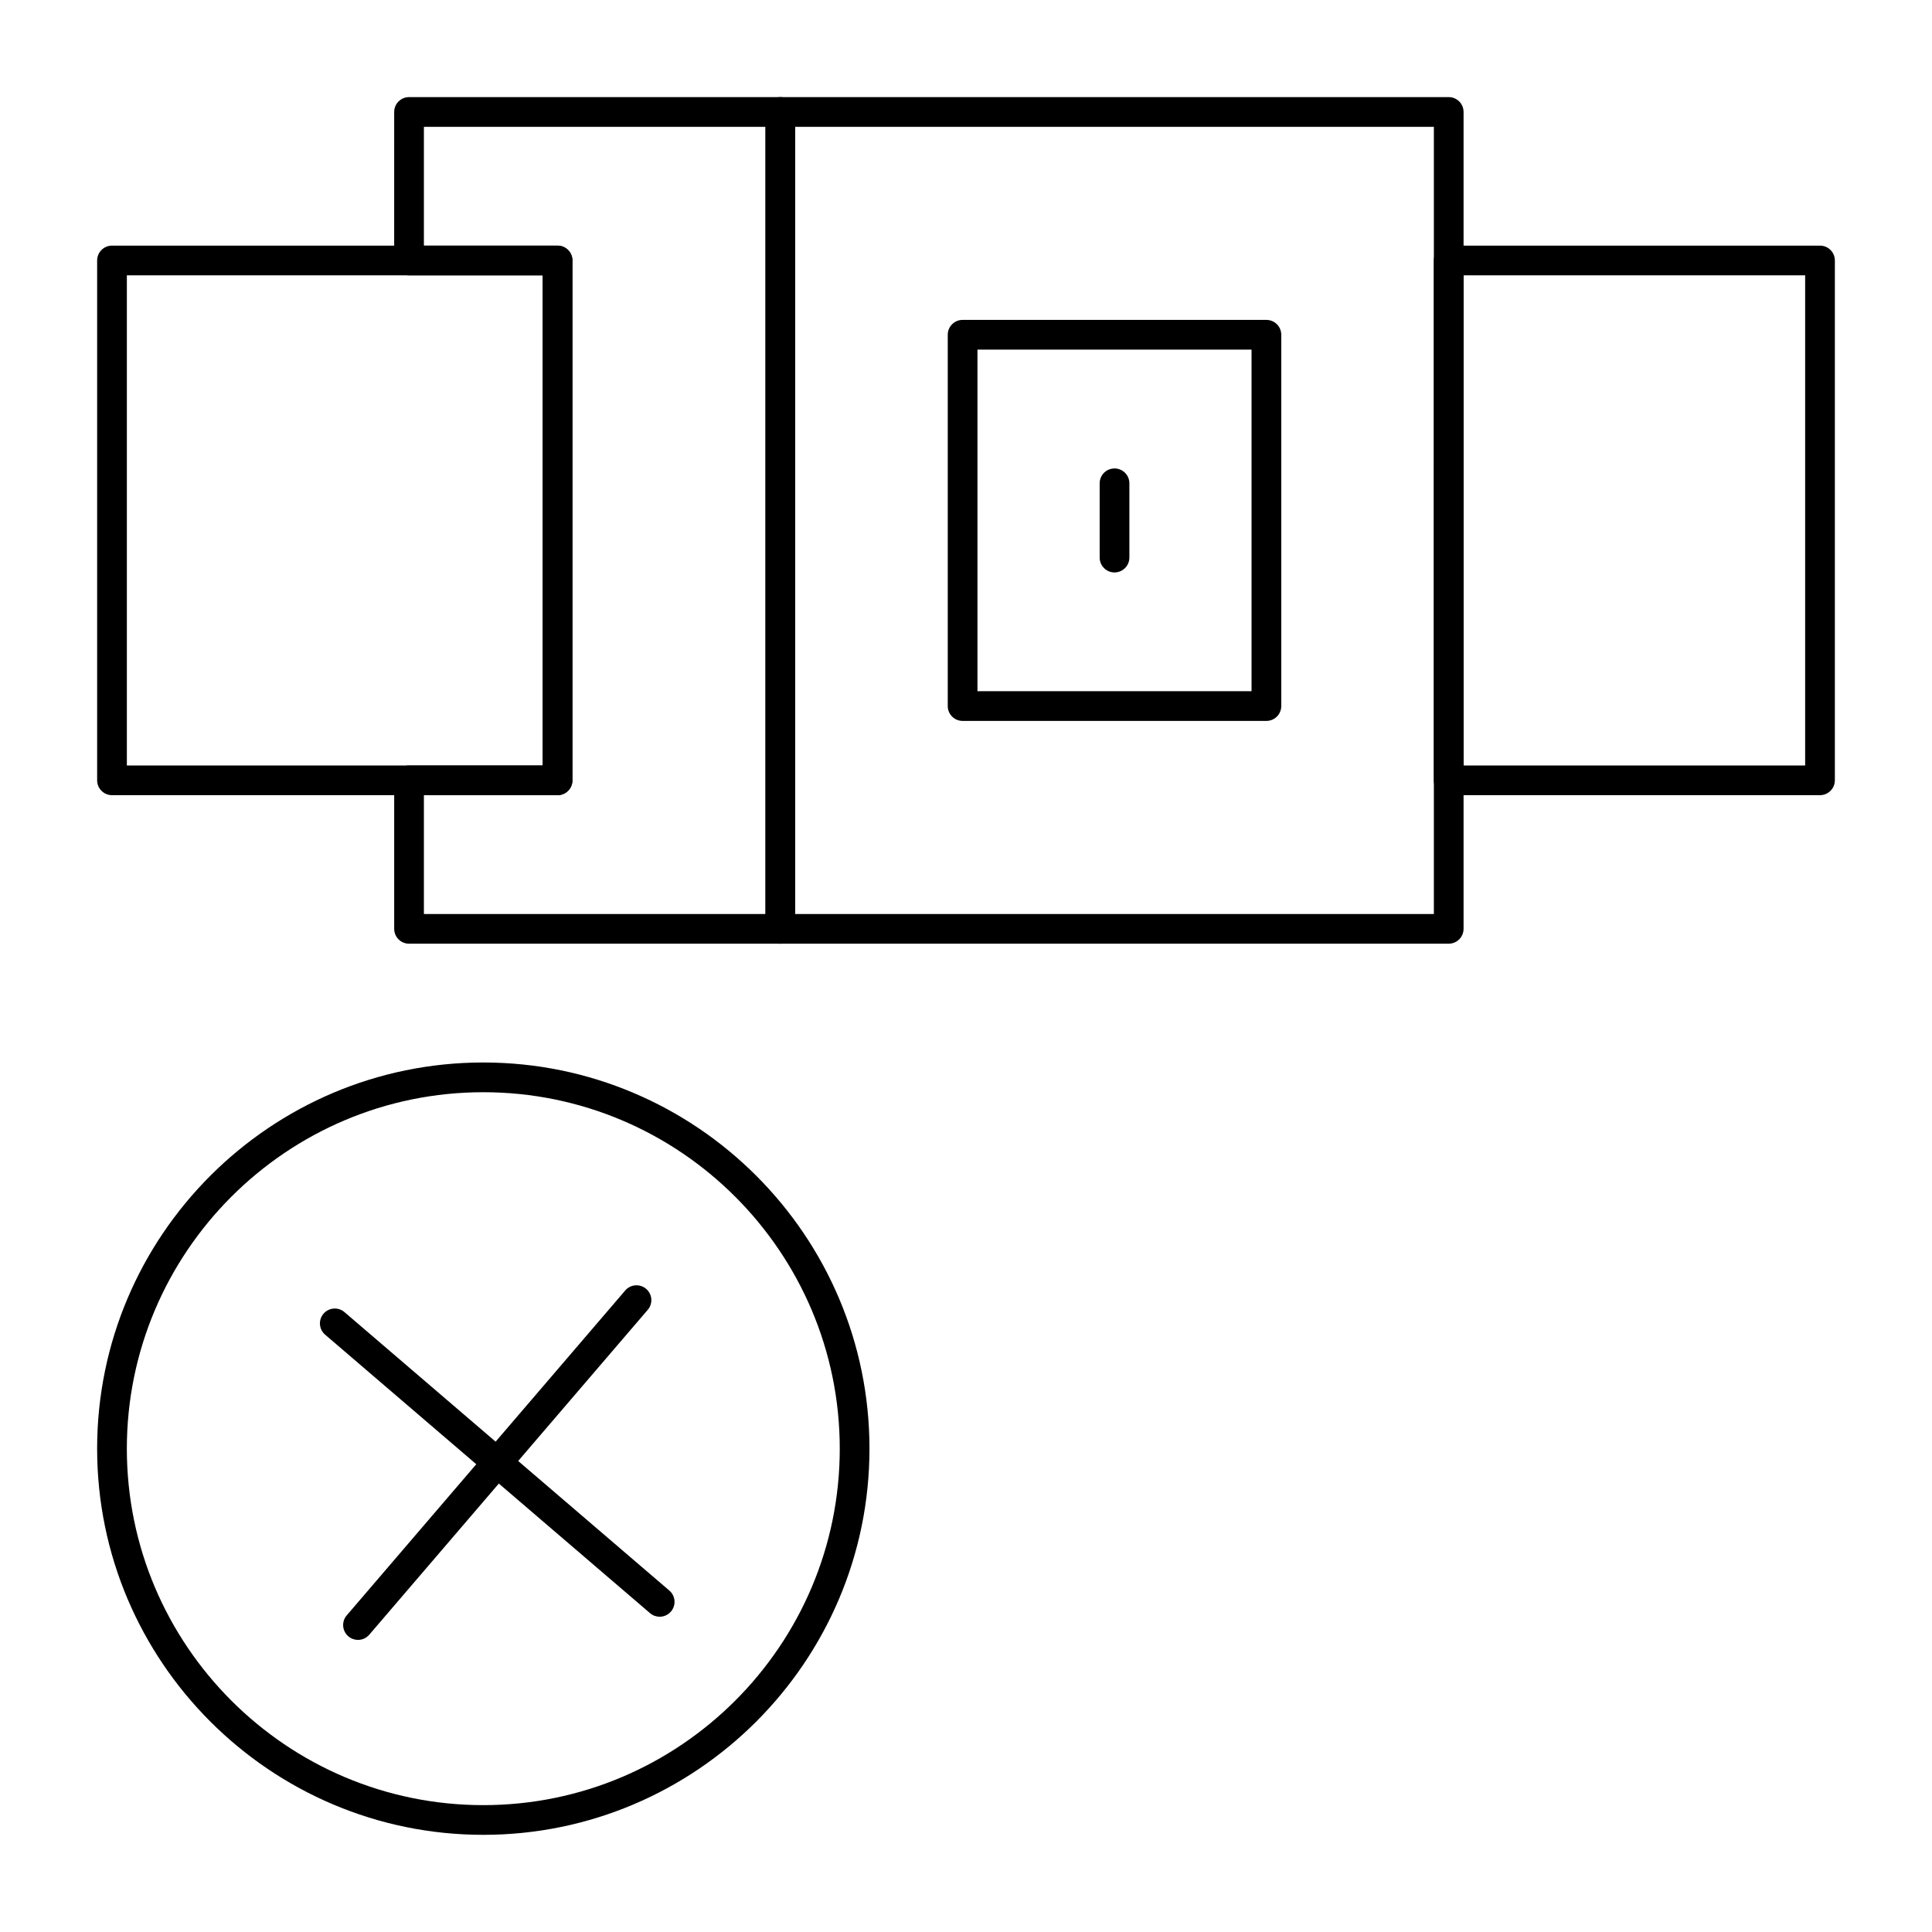
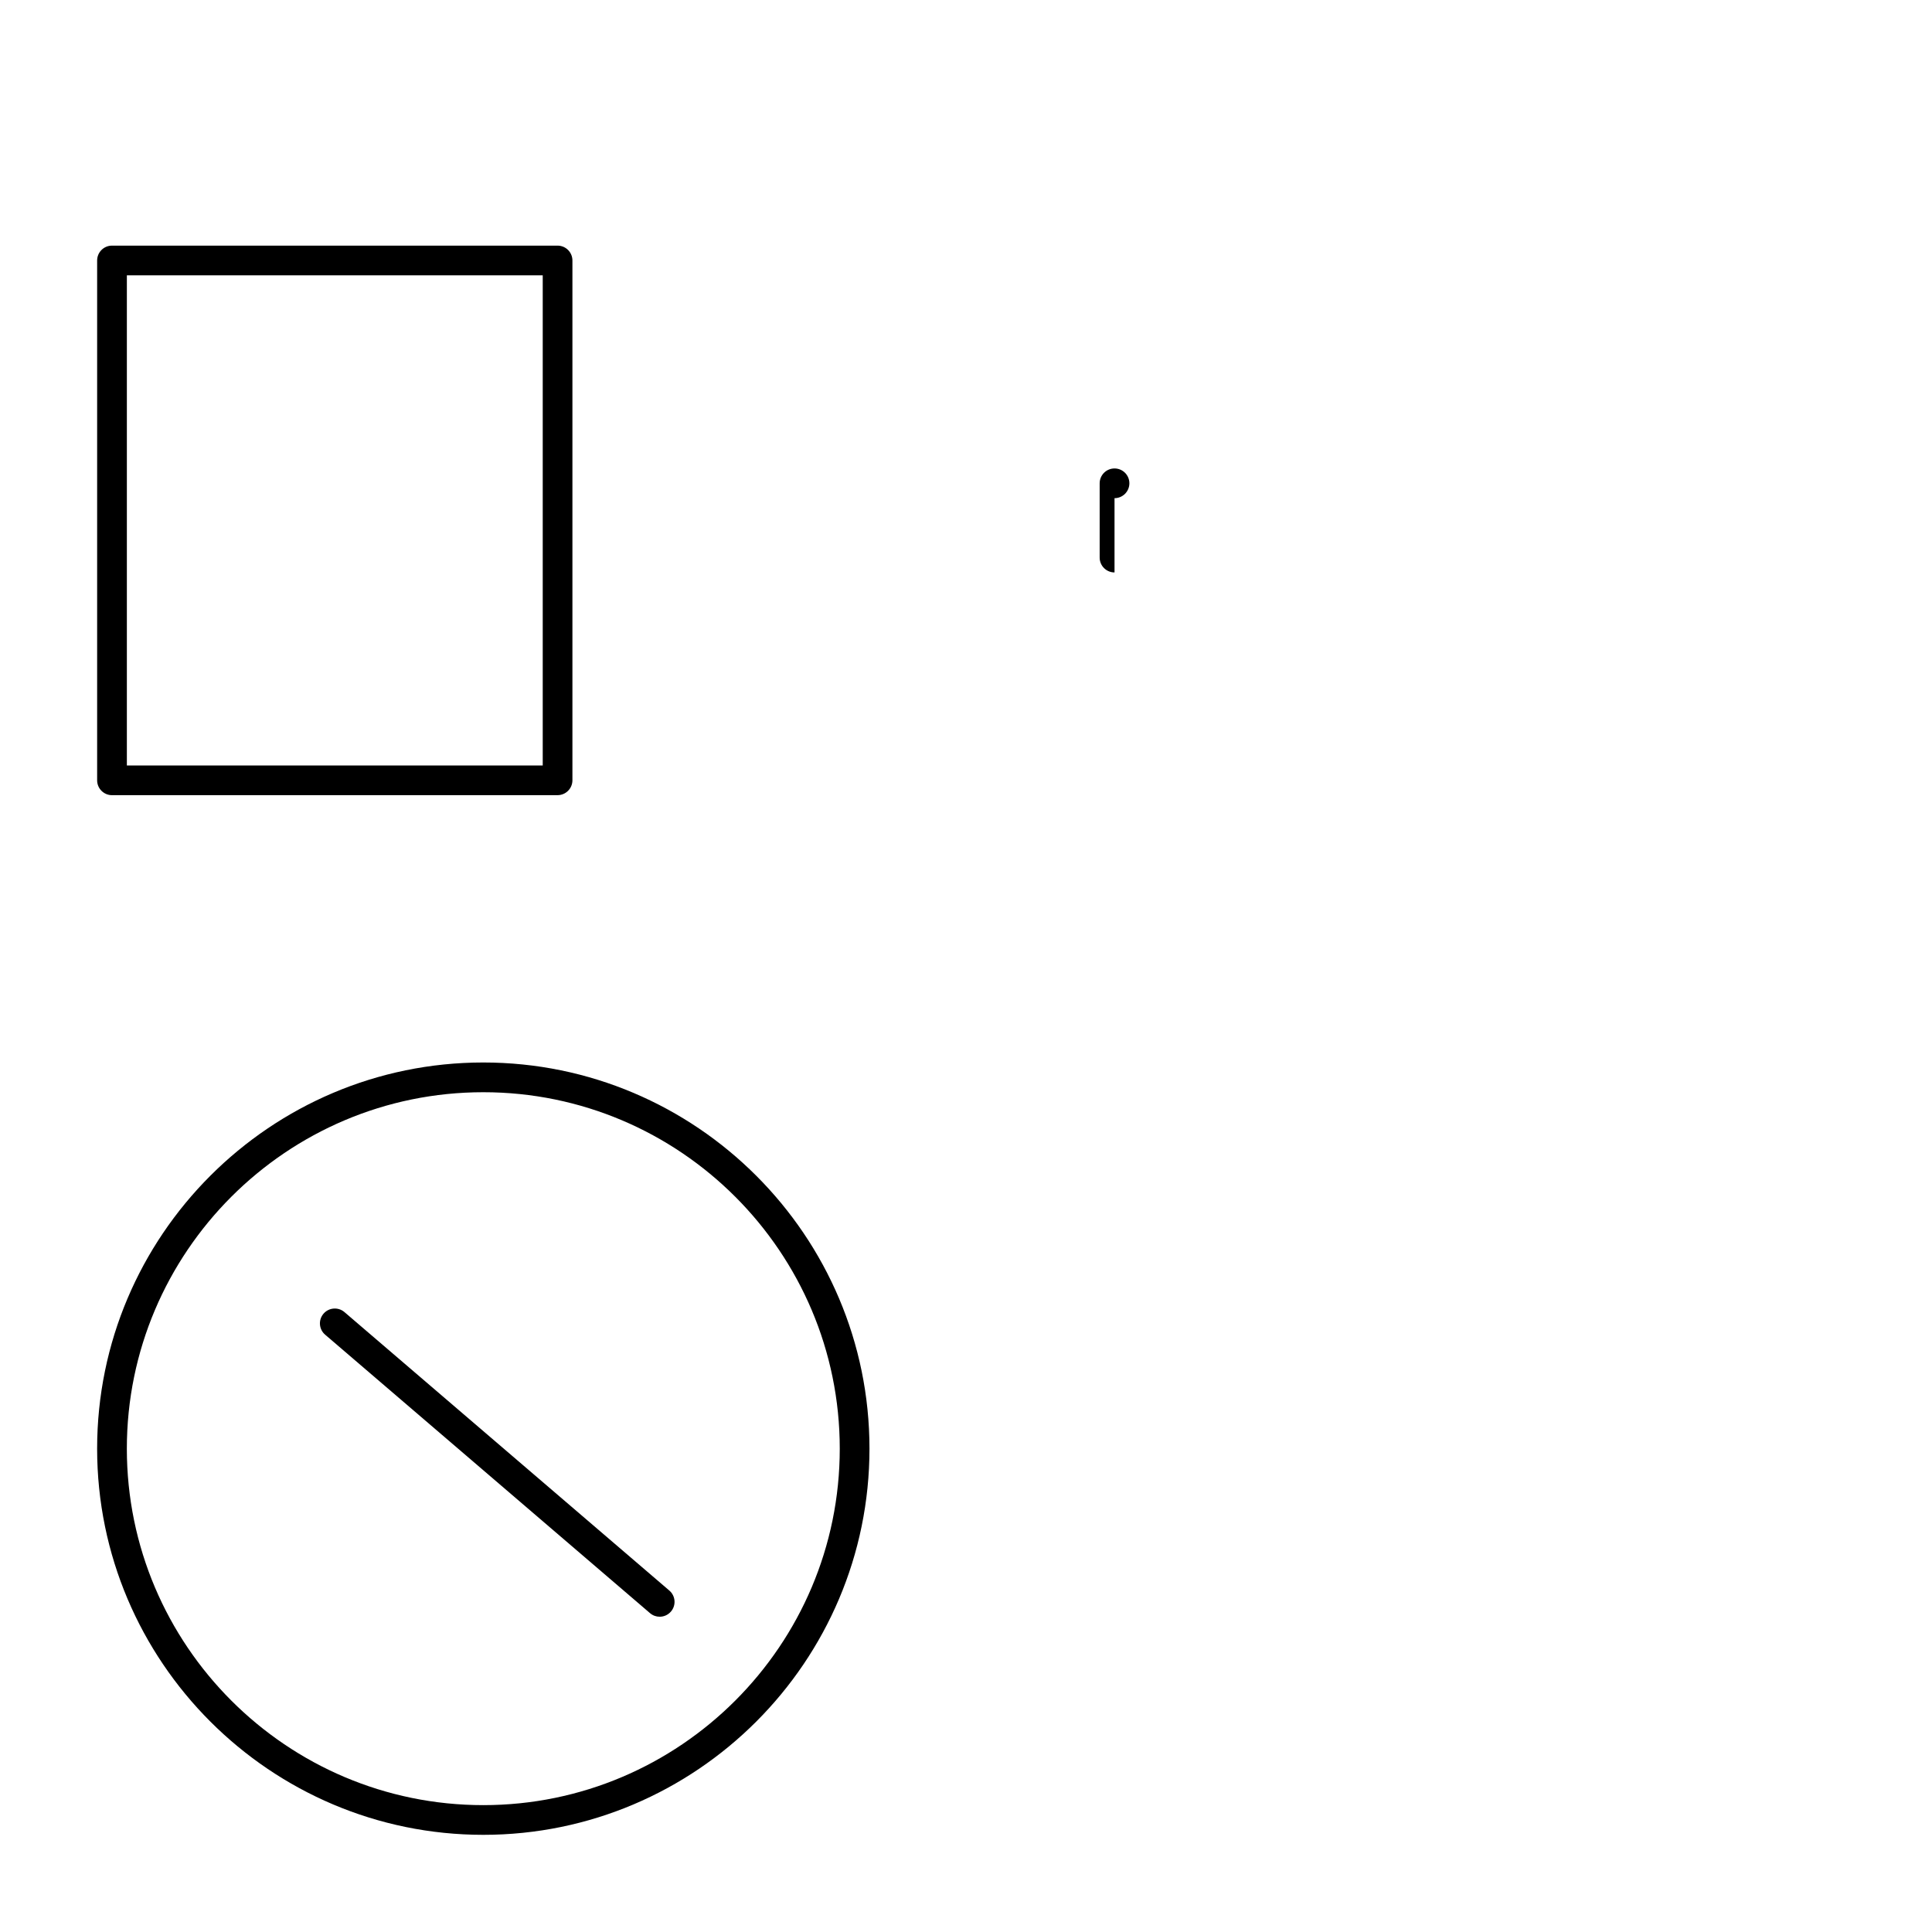
<svg xmlns="http://www.w3.org/2000/svg" fill="#000000" width="800px" height="800px" version="1.1" viewBox="144 144 512 512">
  <g>
-     <path d="m626.32 354.73h-98.402c-2.172 0-3.938-1.762-3.938-3.938l0.004-137.76c0-2.172 1.762-3.938 3.938-3.938h98.398c2.172 0 3.938 1.762 3.938 3.938v137.76c-0.004 2.172-1.766 3.934-3.938 3.934zm-94.465-7.871h90.527v-129.89h-90.527z" />
-     <path d="m350.8 394.09h-98.398c-2.172 0-3.938-1.762-3.938-3.938v-39.359c0-2.172 1.762-3.938 3.938-3.938h35.426l-0.004-129.89h-35.426c-2.172 0-3.938-1.762-3.938-3.938l0.004-39.355c0-2.172 1.762-3.938 3.938-3.938h98.398c2.172 0 3.938 1.762 3.938 3.938v216.48c0 2.172-1.762 3.934-3.938 3.934zm-94.461-7.871h90.527v-208.61h-90.527v31.488h35.426c2.172 0 3.938 1.762 3.938 3.938v137.76c0 2.172-1.762 3.938-3.938 3.938h-35.426z" />
    <path d="m291.76 354.73h-118.08c-2.172 0-3.938-1.762-3.938-3.938v-137.76c0-2.172 1.762-3.938 3.938-3.938h118.08c2.172 0 3.938 1.762 3.938 3.938v137.76c-0.004 2.172-1.766 3.934-3.941 3.934zm-114.14-7.871h110.21v-129.89h-110.21z" />
-     <path d="m527.92 394.09h-177.12c-2.172 0-3.938-1.762-3.938-3.938l0.004-216.48c0-2.172 1.762-3.938 3.938-3.938h177.12c2.172 0 3.938 1.762 3.938 3.938v216.48c-0.004 2.172-1.766 3.934-3.941 3.934zm-173.18-7.871h169.25v-208.61h-169.25z" />
-     <path d="m479.61 335.05h-80.508c-2.172 0-3.938-1.762-3.938-3.938v-98.398c0-2.172 1.762-3.938 3.938-3.938h80.508c2.172 0 3.938 1.762 3.938 3.938v98.398c0 2.176-1.766 3.938-3.938 3.938zm-76.574-7.871h72.637v-90.531h-72.637z" />
-     <path d="m439.36 295.7c-2.172 0-3.938-1.762-3.938-3.938v-19.68c0-2.172 1.762-3.938 3.938-3.938 2.172 0 3.938 1.762 3.938 3.938v19.68c-0.004 2.176-1.766 3.938-3.938 3.938z" />
+     <path d="m439.36 295.7c-2.172 0-3.938-1.762-3.938-3.938v-19.68c0-2.172 1.762-3.938 3.938-3.938 2.172 0 3.938 1.762 3.938 3.938c-0.004 2.176-1.766 3.938-3.938 3.938z" />
    <path d="m272.08 630.25c-56.43 0-102.34-45.906-102.34-102.34 0-56.43 45.906-102.34 102.34-102.34s102.34 45.906 102.34 102.34c0 56.43-45.906 102.34-102.34 102.34zm0-196.8c-52.09 0-94.465 42.375-94.465 94.465 0 52.09 42.375 94.465 94.465 94.465s94.465-42.375 94.465-94.465c0-52.09-42.375-94.465-94.465-94.465z" />
-     <path d="m238.87 578.59c-0.906 0-1.816-0.312-2.559-0.949-1.648-1.414-1.844-3.898-0.426-5.551l73.801-86.098c1.414-1.652 3.898-1.84 5.551-0.43 1.648 1.414 1.844 3.898 0.426 5.551l-73.801 86.098c-0.781 0.914-1.883 1.379-2.992 1.379z" />
    <path d="m318.82 572.45c-0.906 0-1.816-0.312-2.559-0.949l-86.102-73.801c-1.648-1.414-1.844-3.898-0.426-5.551 1.414-1.652 3.898-1.84 5.551-0.43l86.102 73.801c1.648 1.414 1.844 3.898 0.426 5.551-0.781 0.914-1.883 1.379-2.992 1.379z" />
  </g>
</svg>